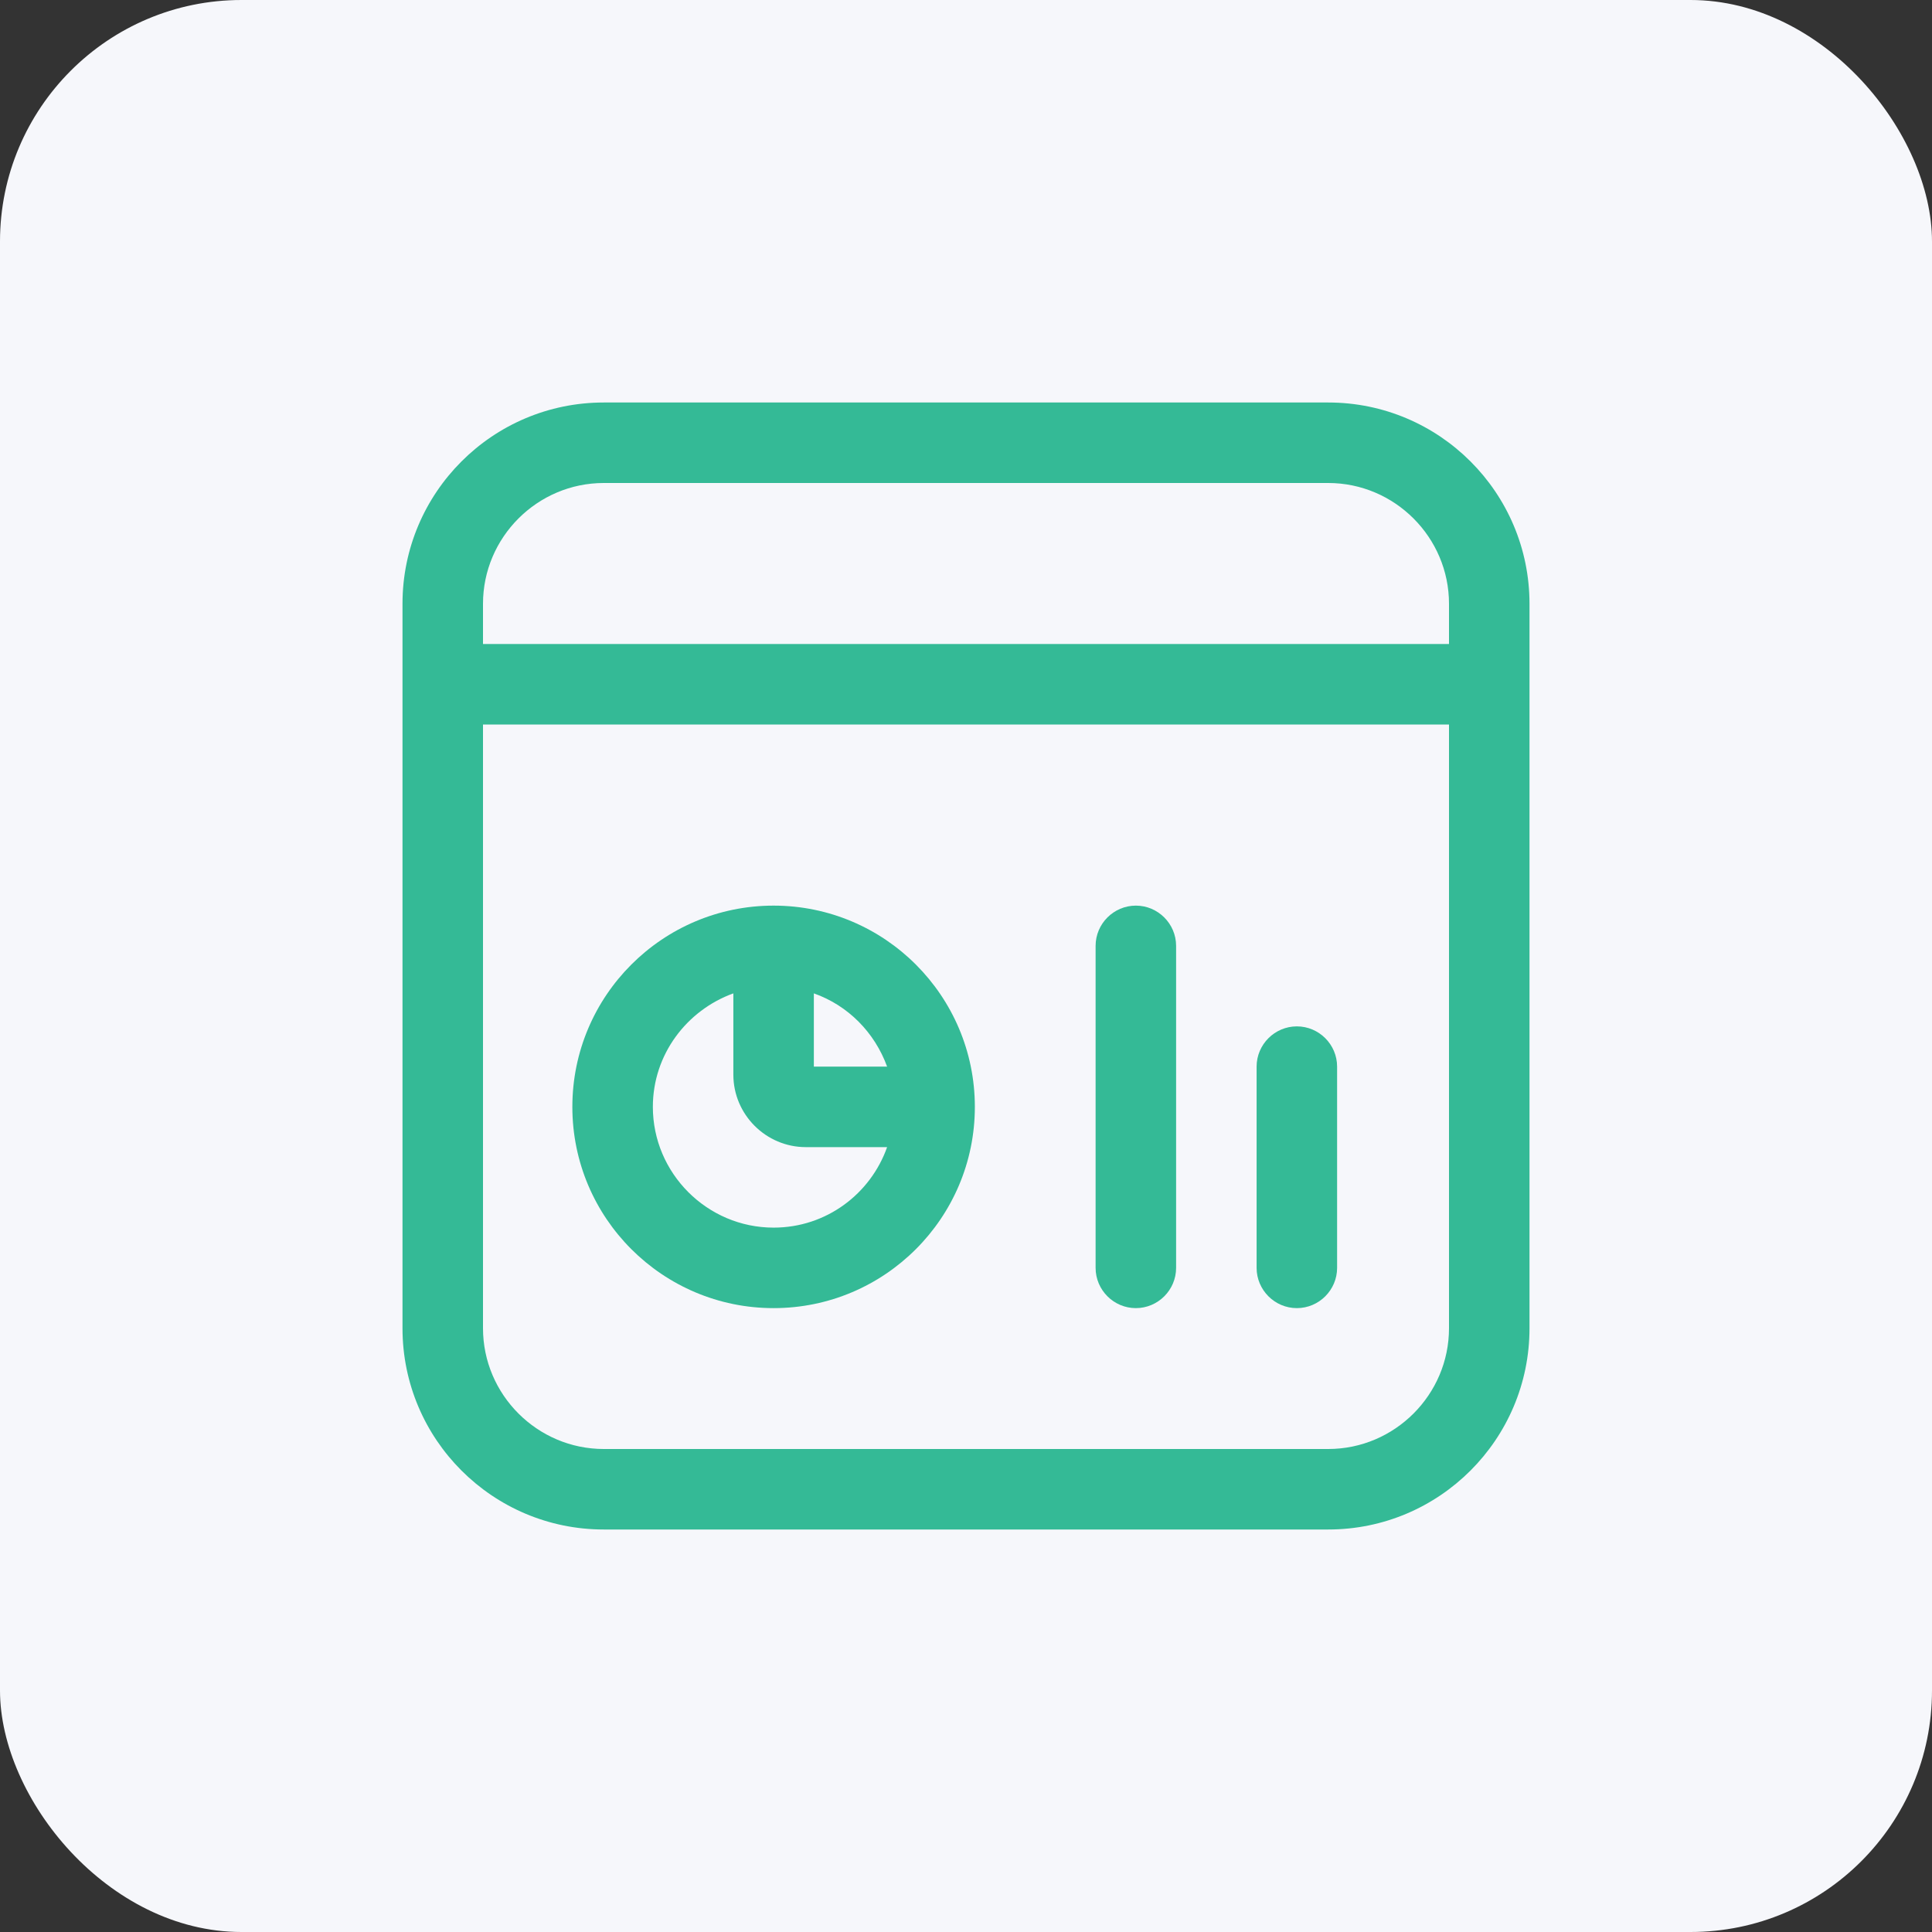
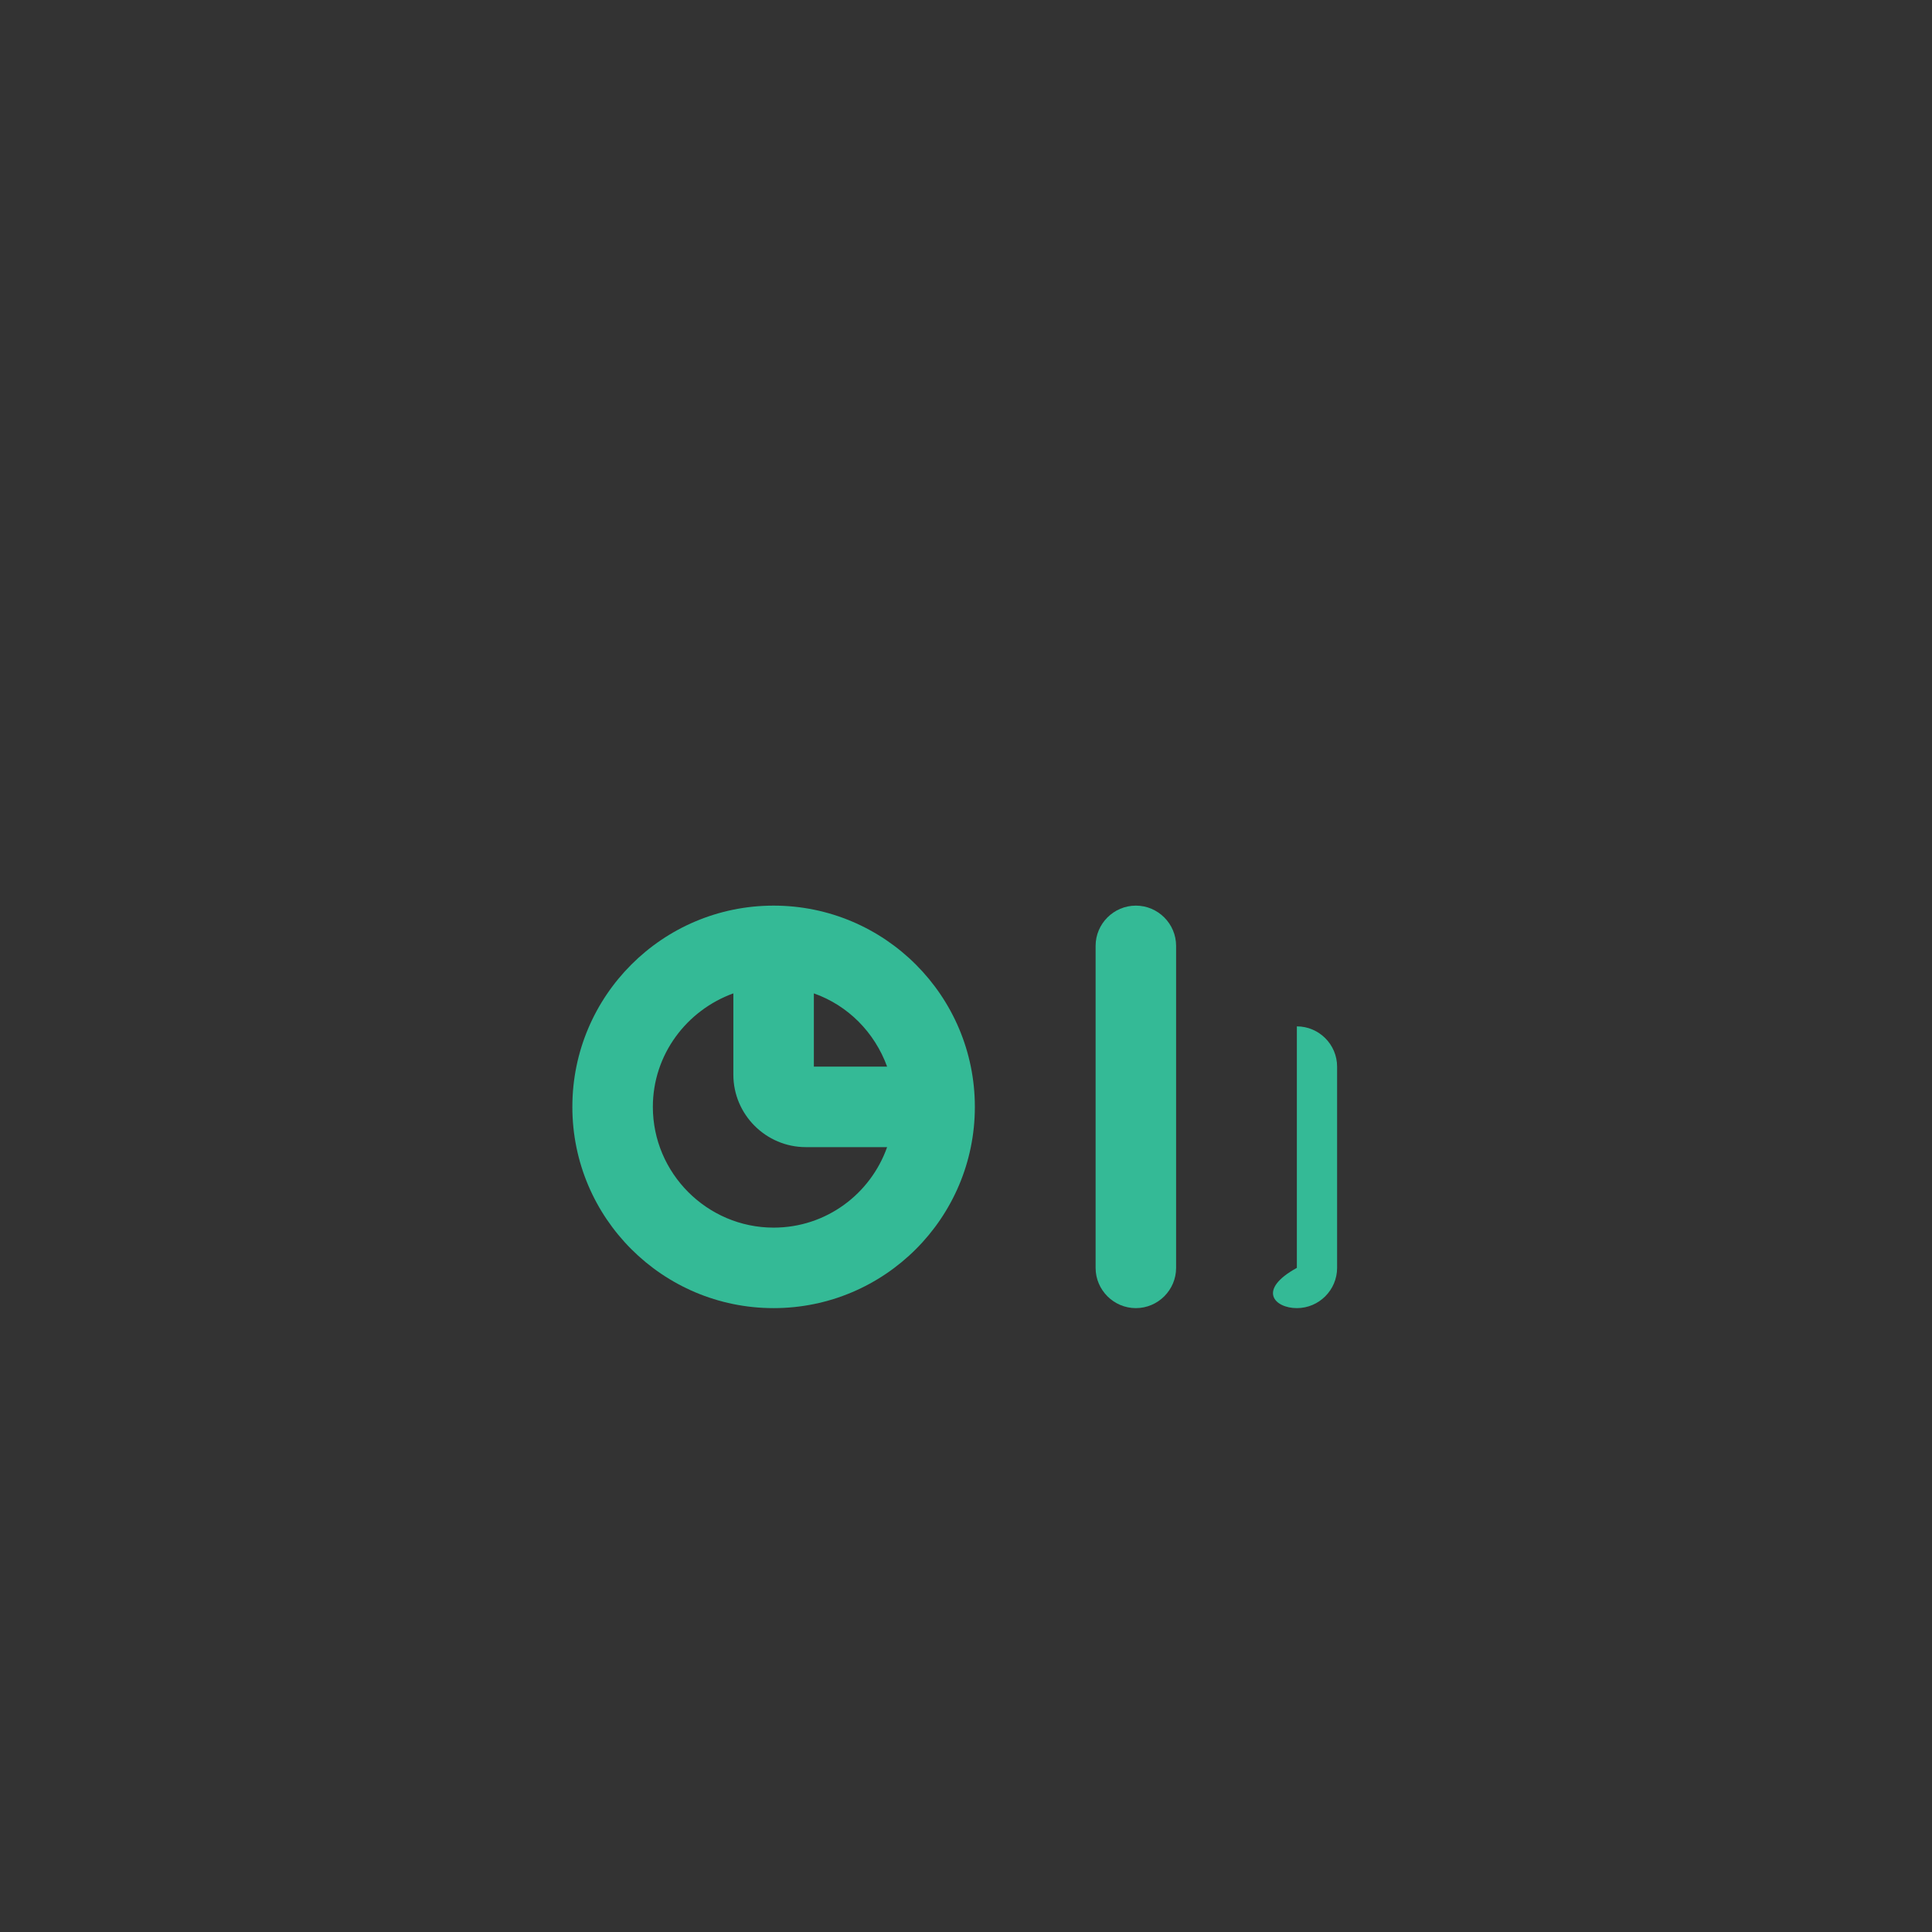
<svg xmlns="http://www.w3.org/2000/svg" width="48" height="48" viewBox="0 0 48 48" fill="none">
  <rect x="0" y="0" width="48" height="48" fill="#333333" stroke="none" />
-   <rect width="48" height="48" rx="6" fill="#F6F7FB" />
-   <path d="M33 10H15C12.24 10 10 12.24 10 15V33C10 35.76 12.24 38 15 38H33C35.76 38 38 35.76 38 33V15C38 12.24 35.76 10 33 10ZM15 12H33C34.65 12 36 13.35 36 15V16H12V15C12 13.35 13.35 12 15 12ZM33 36H15C13.35 36 12 34.65 12 33V18H36V33C36 34.65 34.65 36 33 36Z" fill="#34BA96" />
  <path d="M19.22 22.5C16.46 22.5 14.22 24.74 14.22 27.5C14.22 30.26 16.46 32.5 19.22 32.5C21.98 32.5 24.22 30.26 24.22 27.5C24.22 24.74 21.98 22.5 19.22 22.5ZM22.04 26.5H20.22V24.68C21.07 24.98 21.73 25.65 22.04 26.5ZM19.22 30.5C17.57 30.5 16.22 29.15 16.22 27.5C16.22 26.2 17.06 25.1 18.22 24.68V26.7C18.22 27.69 19.03 28.5 20.02 28.5H22.04C21.63 29.66 20.53 30.5 19.22 30.5Z" fill="#34BA96" />
  <path d="M28.22 22.5C27.67 22.5 27.22 22.95 27.22 23.5V31.5C27.22 32.05 27.67 32.5 28.22 32.5C28.77 32.5 29.22 32.05 29.22 31.5V23.5C29.22 22.95 28.77 22.5 28.22 22.5Z" fill="#34BA96" />
-   <path d="M32.22 25.5C31.67 25.5 31.22 25.95 31.22 26.5V31.5C31.22 32.05 31.67 32.5 32.22 32.5C32.77 32.5 33.22 32.05 33.22 31.5V26.5C33.22 25.95 32.77 25.5 32.22 25.5Z" fill="#34BA96" />
+   <path d="M32.22 25.5V31.5C31.22 32.05 31.67 32.5 32.22 32.5C32.77 32.5 33.22 32.05 33.22 31.5V26.5C33.22 25.95 32.77 25.5 32.22 25.5Z" fill="#34BA96" />
</svg>